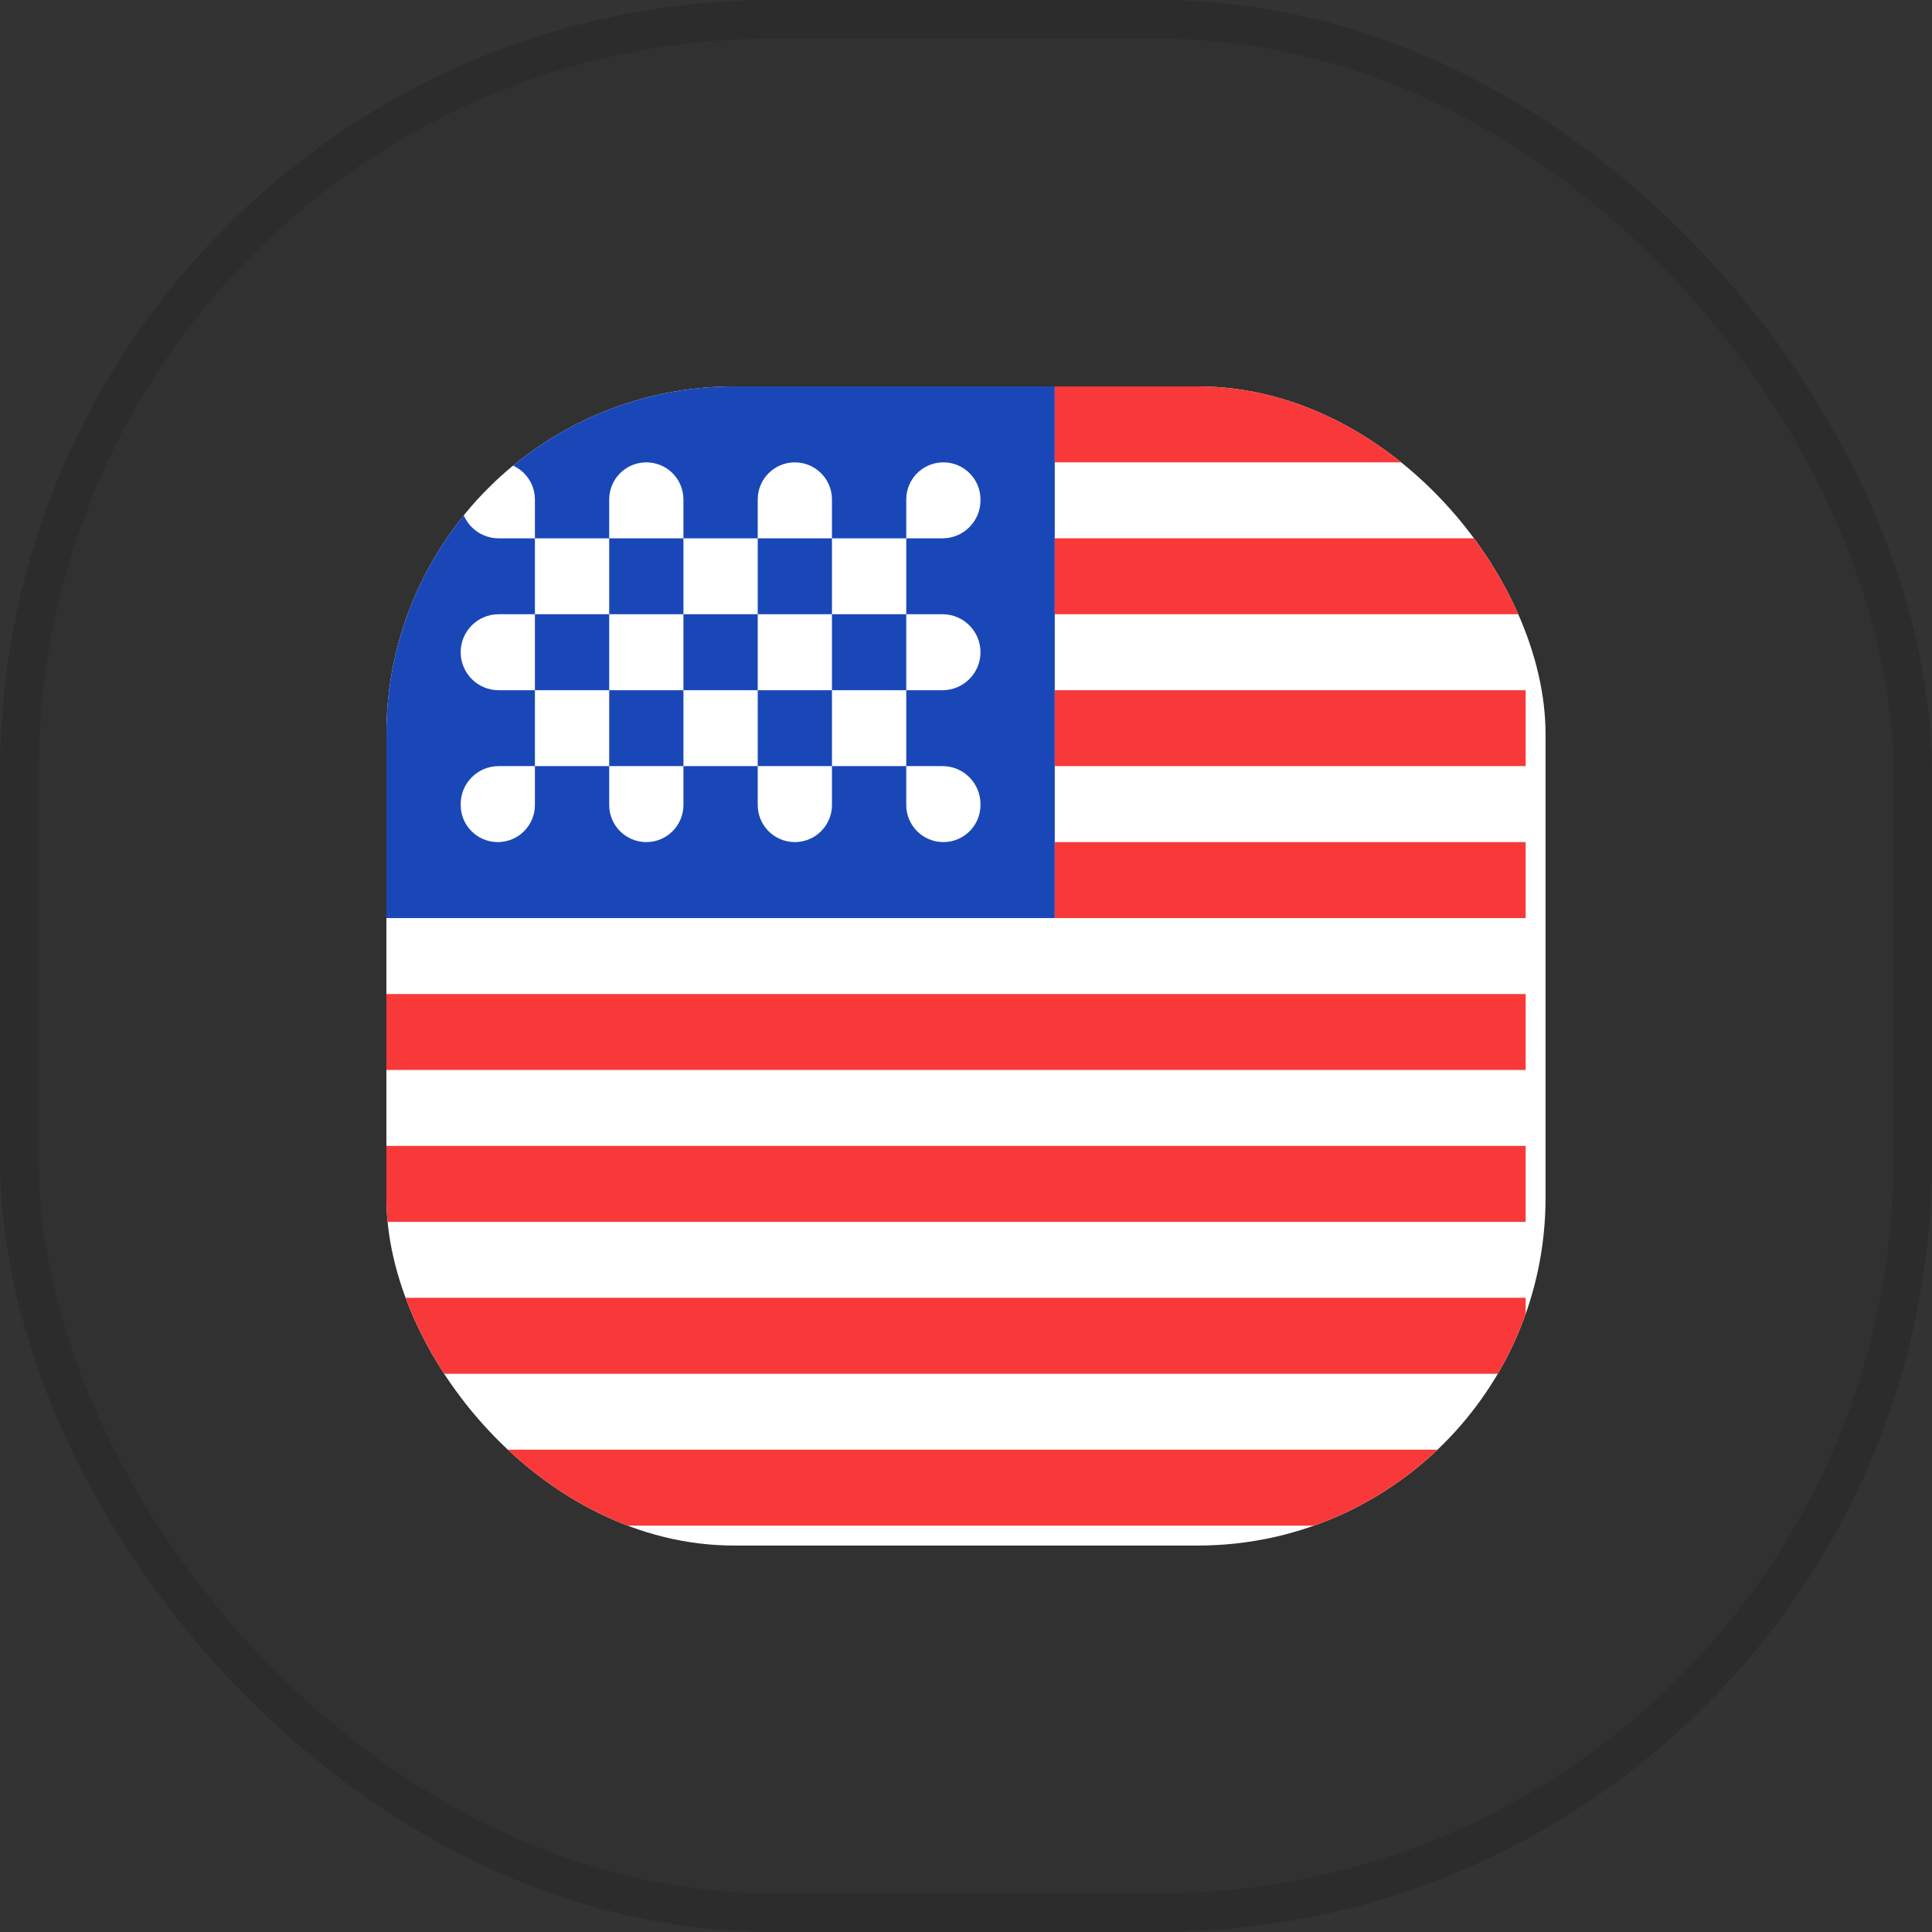
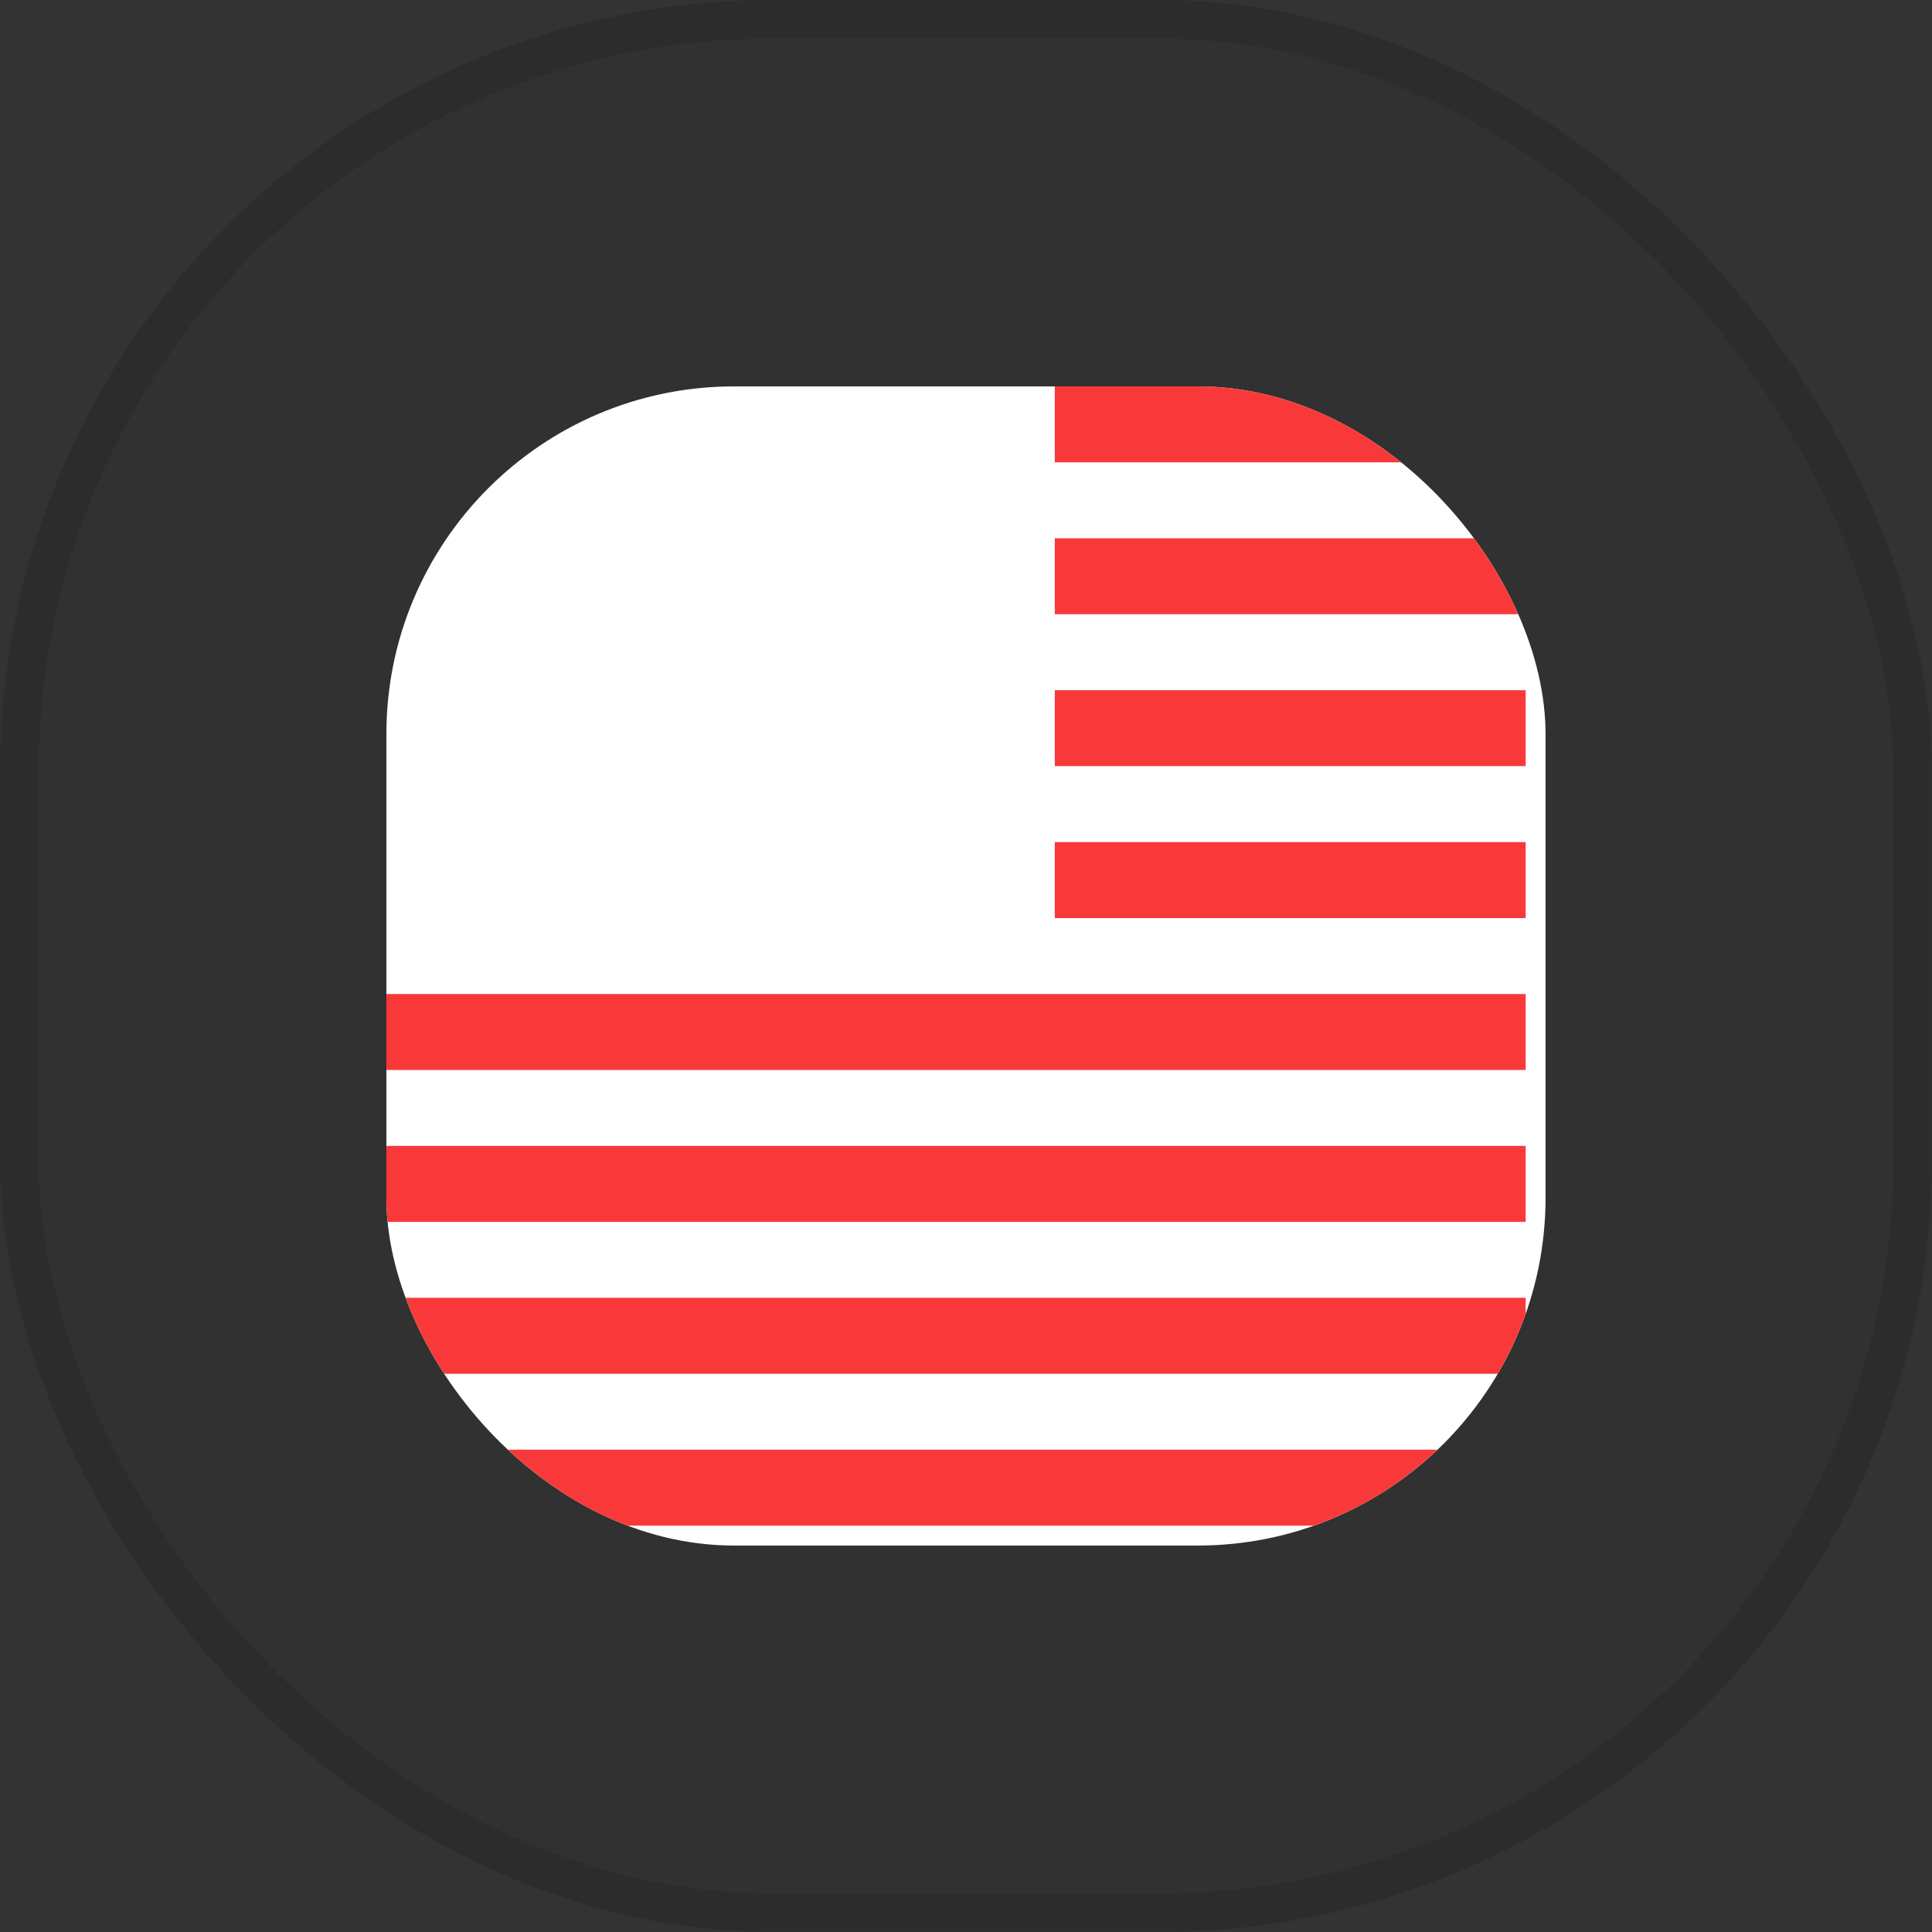
<svg xmlns="http://www.w3.org/2000/svg" fill="none" height="100%" overflow="visible" preserveAspectRatio="none" style="display: block;" viewBox="0 0 32.221 32.221" width="100%">
  <rect x="0" y="0" width="32.221" height="32.221" fill="#333333" stroke="none" />
  <g data-figma-bg-blur-radius="9.02181" id="Frame 11">
    <rect fill="black" fill-opacity="0.04" height="32.221" rx="12.888" width="32.221" />
    <rect height="31.576" rx="12.566" stroke="black" stroke-opacity="0.1" stroke-width="0.644" width="31.576" x="0.322" y="0.322" />
    <g id="Flags">
      <g clip-path="url(#clip1_0_116)">
        <rect fill="white" height="19.332" rx="5.8" width="19.332" x="6.444" y="6.444" />
        <g id="Vector">
-           <path clip-rule="evenodd" d="M6.444 6.444H17.591V15.311H6.444V6.444Z" fill="#1A47B8" fill-rule="evenodd" />
-           <path clip-rule="evenodd" d="M17.591 6.444V7.711H25.444V6.444H17.591ZM17.591 8.977V10.244H25.444V8.977H17.591ZM17.591 11.511V12.777H25.444V11.511H17.591ZM17.591 14.044V15.311H25.444V14.044H17.591ZM6.444 16.578V17.844H25.444V16.578H6.444ZM6.444 19.111V20.378H25.444V19.111H6.444ZM6.444 21.644V22.911H25.444V21.644H6.444ZM6.444 24.177V25.444H25.444V24.177H6.444Z" fill="#F93939" fill-rule="evenodd" />
-           <path clip-rule="evenodd" d="M8.302 7.711C7.96 7.711 7.683 7.988 7.683 8.33V8.344C7.683 8.694 7.966 8.978 8.316 8.978H8.921V8.33C8.921 7.988 8.644 7.711 8.302 7.711ZM10.779 7.711C10.437 7.711 10.16 7.988 10.16 8.33V8.978H11.398V8.33C11.398 7.988 11.121 7.711 10.779 7.711ZM13.256 7.711C12.914 7.711 12.637 7.988 12.637 8.33V8.978H13.875V8.33C13.875 7.988 13.598 7.711 13.256 7.711ZM15.733 7.711C15.391 7.711 15.114 7.988 15.114 8.33V8.978H15.719C16.069 8.978 16.352 8.694 16.352 8.344V8.33C16.352 7.988 16.075 7.711 15.733 7.711ZM13.875 8.978V10.244H15.114V8.978H13.875ZM11.398 8.978V10.244H12.637V8.978H11.398ZM8.921 8.978V10.244H10.16V8.978H8.921ZM8.316 10.244C7.966 10.244 7.683 10.528 7.683 10.877C7.683 11.227 7.966 11.511 8.316 11.511H8.921V10.244H8.316ZM10.16 10.244V11.511H11.398V10.244H10.16ZM12.637 10.244V11.511H13.875V10.244H12.637ZM15.114 10.244V11.511H15.719C16.069 11.511 16.352 11.227 16.352 10.877C16.352 10.528 16.069 10.244 15.719 10.244H15.114ZM8.316 12.777C7.966 12.777 7.683 13.061 7.683 13.411V13.425C7.683 13.767 7.96 14.044 8.302 14.044C8.644 14.044 8.921 13.767 8.921 13.425V12.777H8.316ZM10.16 12.777V13.425C10.16 13.767 10.437 14.044 10.779 14.044C11.121 14.044 11.398 13.767 11.398 13.425V12.777H10.16ZM12.637 12.777V13.425C12.637 13.767 12.914 14.044 13.256 14.044C13.598 14.044 13.875 13.767 13.875 13.425V12.777H12.637ZM15.114 12.777V13.425C15.114 13.767 15.391 14.044 15.733 14.044C16.075 14.044 16.352 13.767 16.352 13.425V13.411C16.352 13.061 16.069 12.777 15.719 12.777H15.114ZM13.875 11.511V12.777H15.114V11.511H13.875ZM11.398 11.511V12.777H12.637V11.511H11.398ZM8.921 11.511V12.777H10.16V11.511H8.921Z" fill="white" fill-rule="evenodd" />
+           <path clip-rule="evenodd" d="M17.591 6.444V7.711H25.444V6.444H17.591ZV10.244H25.444V8.977H17.591ZM17.591 11.511V12.777H25.444V11.511H17.591ZM17.591 14.044V15.311H25.444V14.044H17.591ZM6.444 16.578V17.844H25.444V16.578H6.444ZM6.444 19.111V20.378H25.444V19.111H6.444ZM6.444 21.644V22.911H25.444V21.644H6.444ZM6.444 24.177V25.444H25.444V24.177H6.444Z" fill="#F93939" fill-rule="evenodd" />
        </g>
      </g>
    </g>
  </g>
  <defs>
    <clipPath id="bgblur_0_0_116_clip_path" transform="translate(9.022 9.022)">
      <rect height="32.221" rx="12.888" width="32.221" />
    </clipPath>
    <clipPath id="clip1_0_116">
      <rect fill="white" height="19.332" rx="5.8" width="19.332" x="6.444" y="6.444" />
    </clipPath>
  </defs>
</svg>